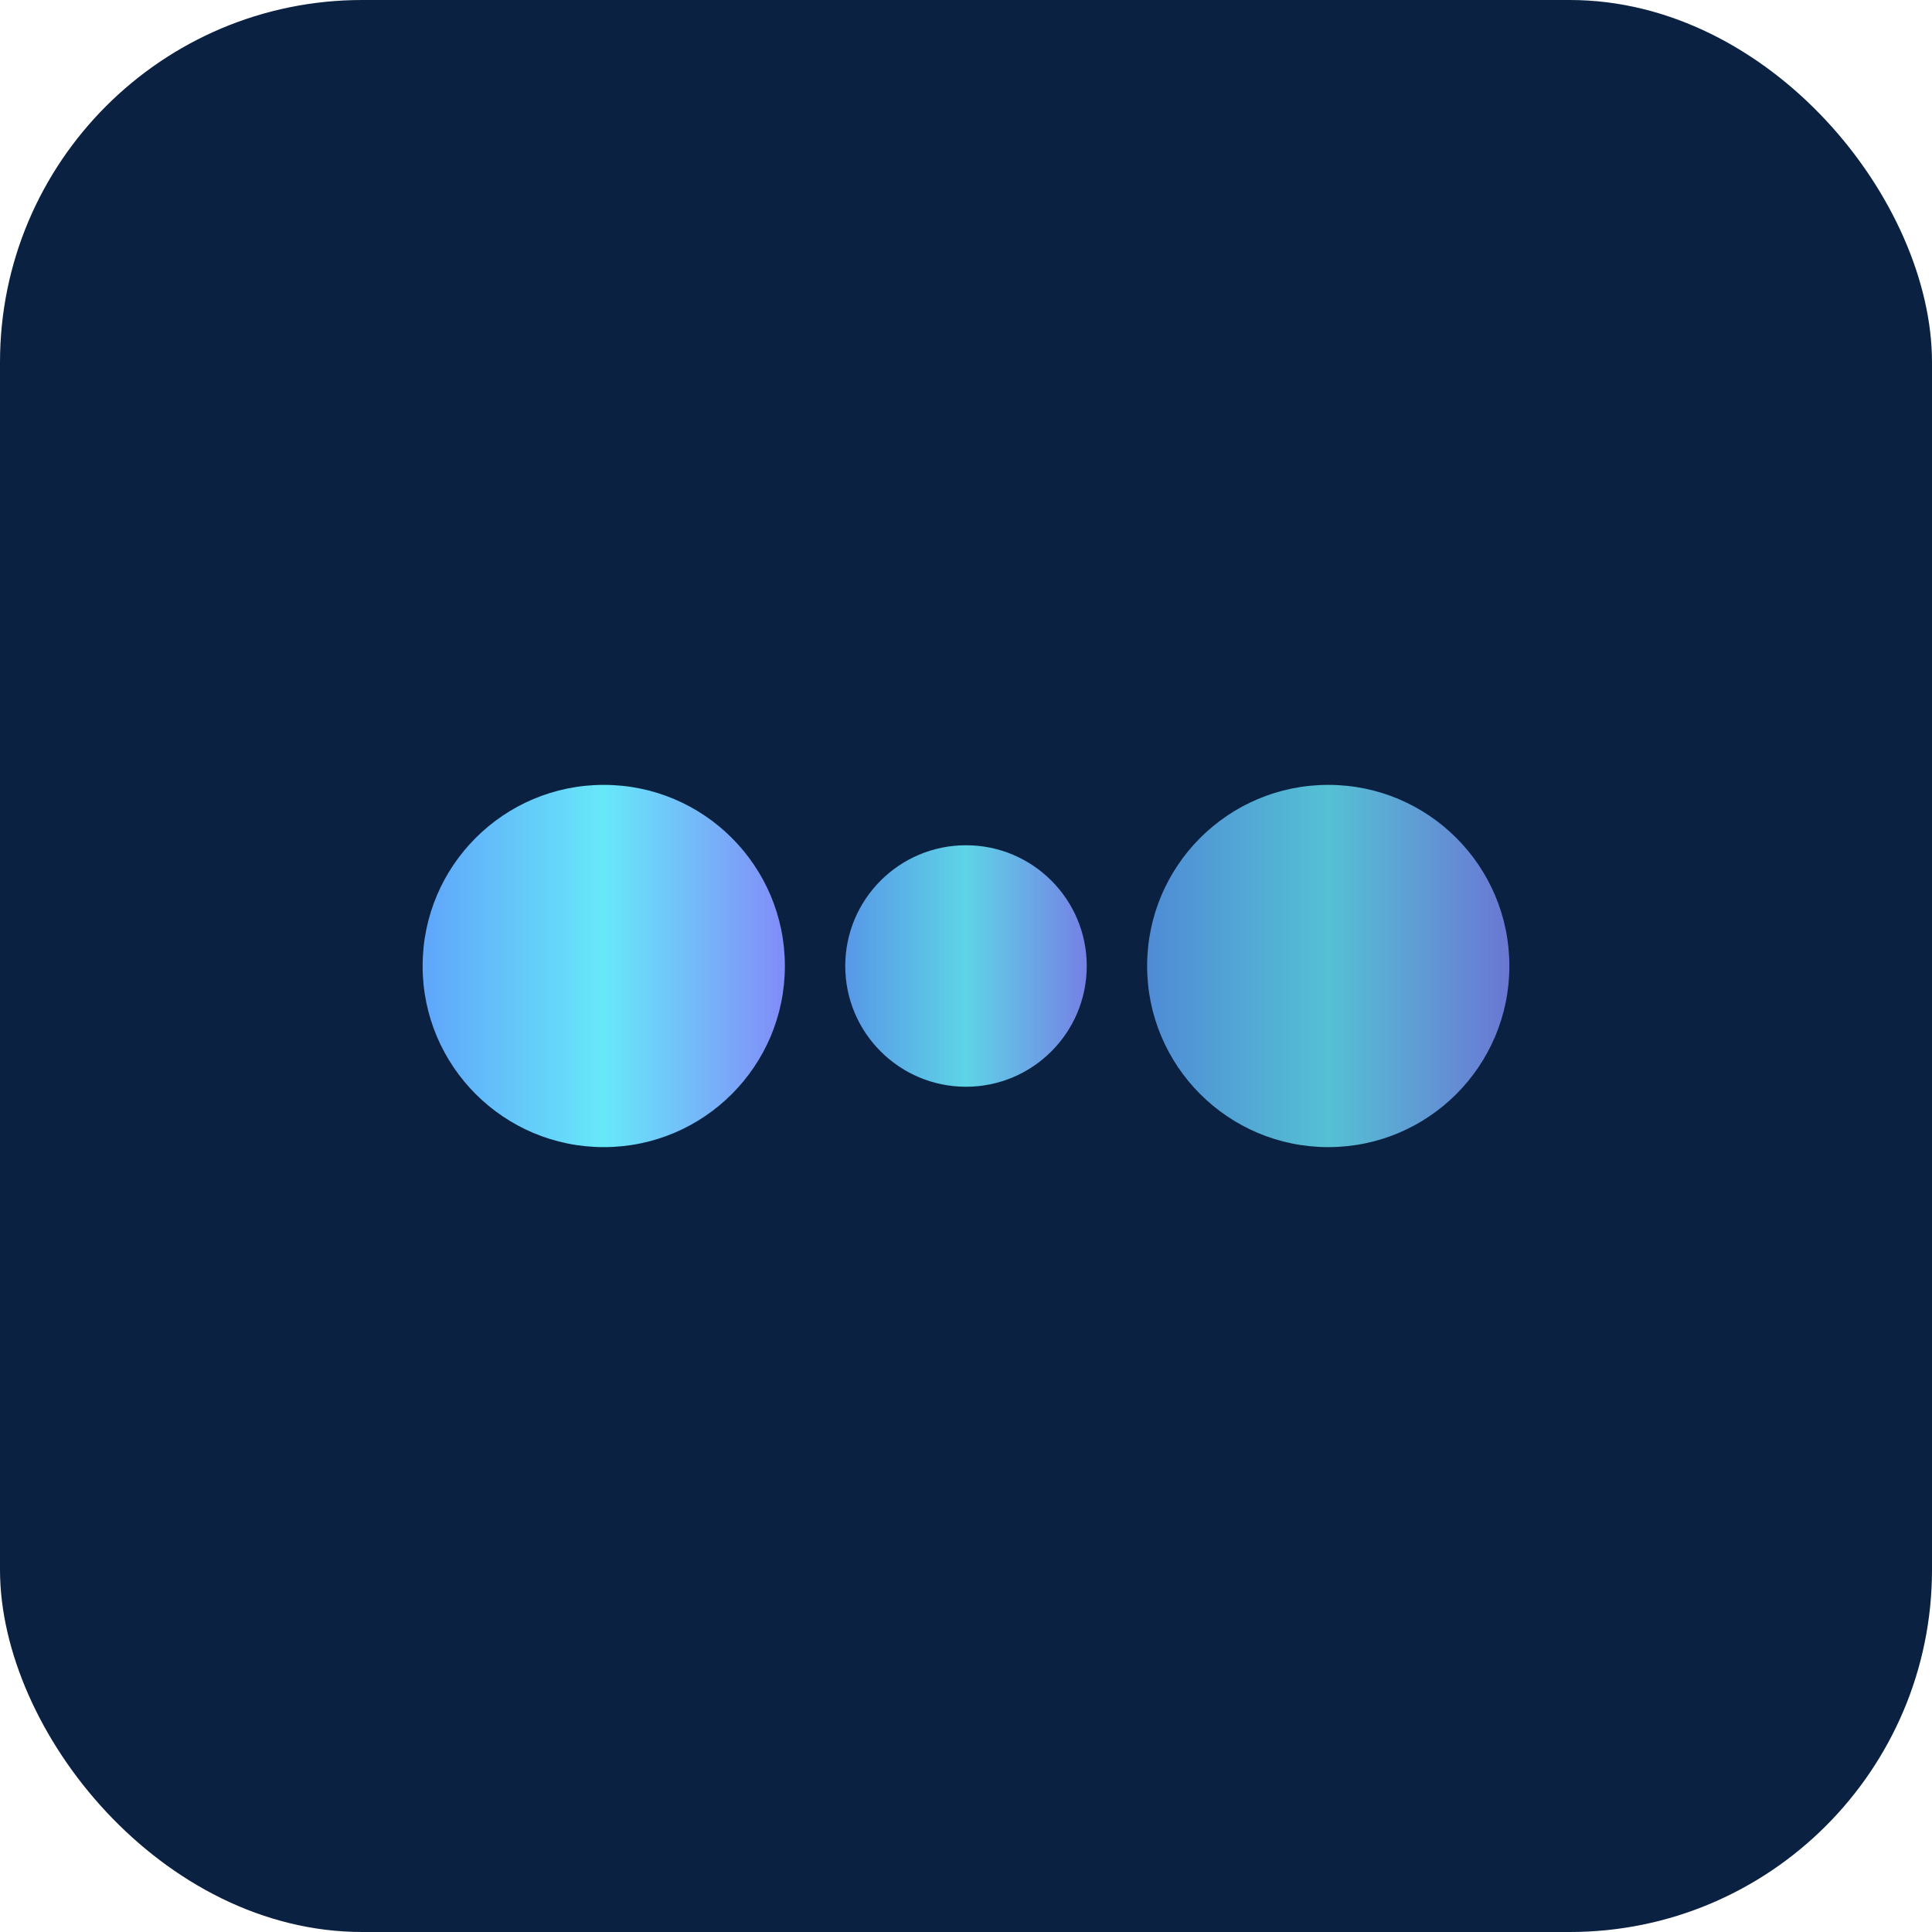
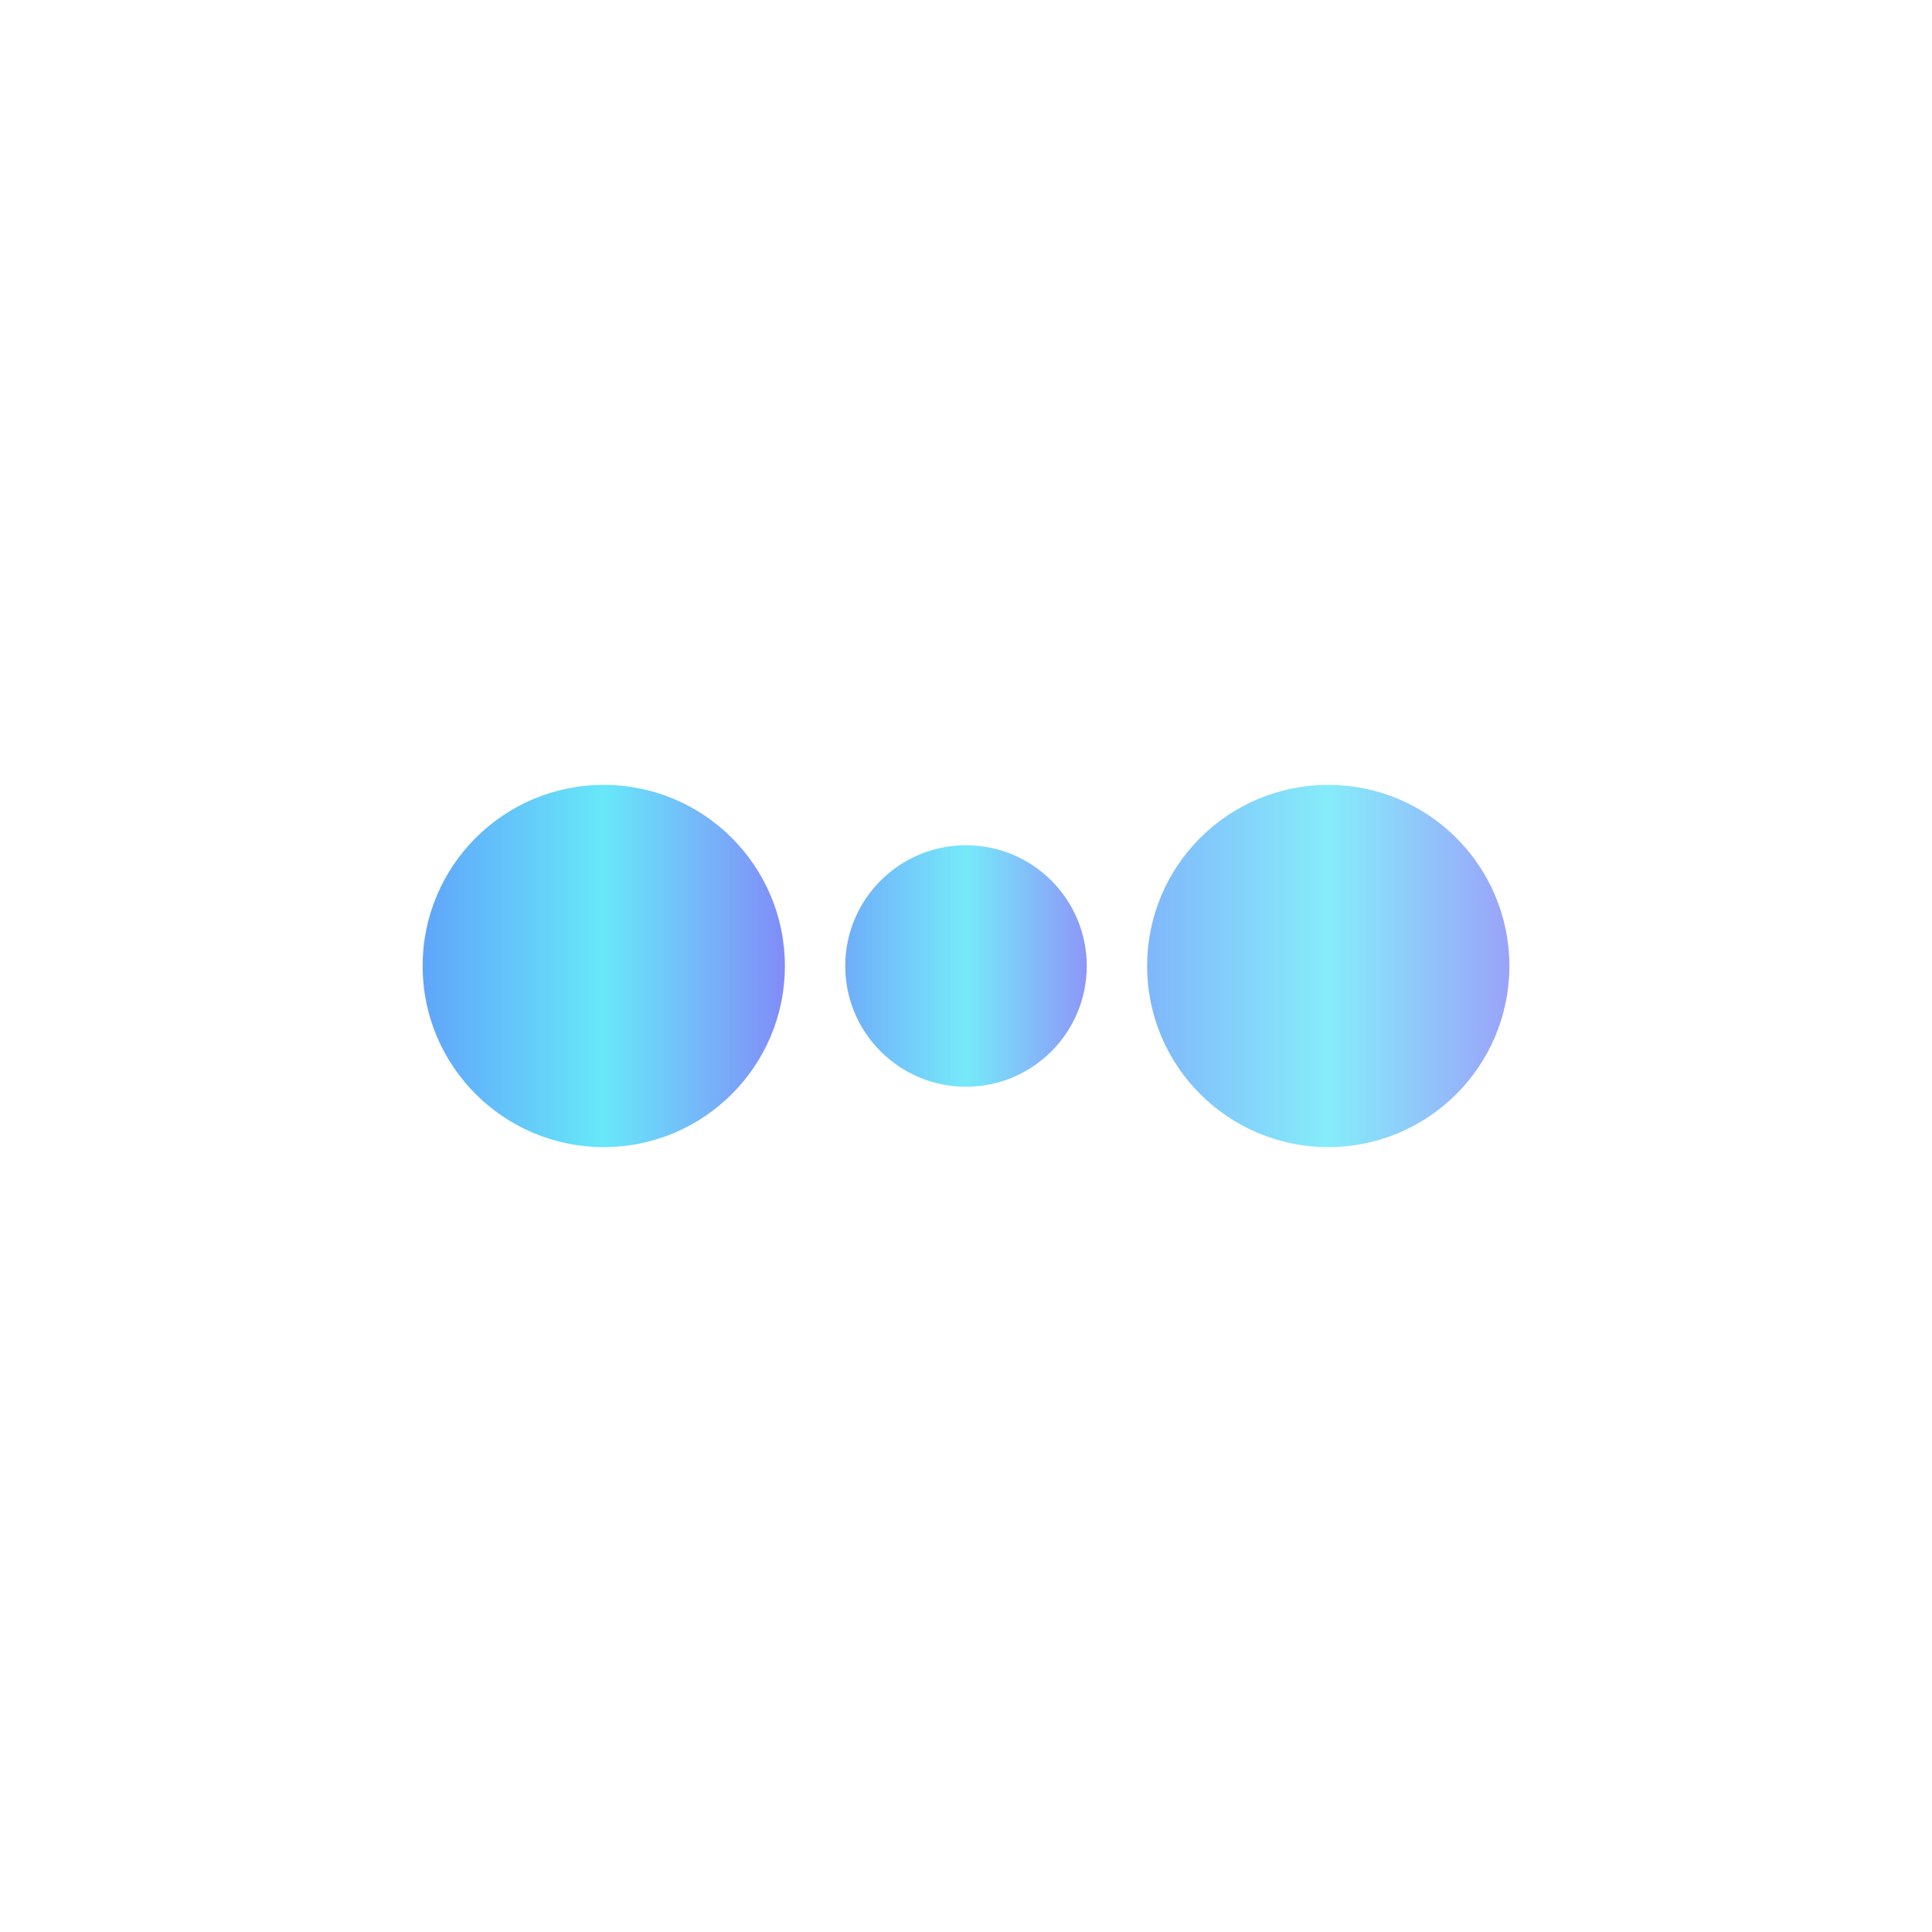
<svg xmlns="http://www.w3.org/2000/svg" viewBox="0 0 64 64">
  <defs>
    <linearGradient id="g" x1="0%" y1="0%" x2="100%" y2="0%">
      <stop offset="0%" stop-color="#60A5FA" />
      <stop offset="50%" stop-color="#67E8F9" />
      <stop offset="100%" stop-color="#818CF8" />
    </linearGradient>
  </defs>
-   <rect width="64" height="64" rx="12" fill="#0b2141" />
  <circle cx="20" cy="32" r="6" fill="url(#g)" />
  <circle cx="44" cy="32" r="6" fill="url(#g)" opacity="0.8" />
  <circle cx="32" cy="32" r="4" fill="url(#g)" opacity="0.9" />
</svg>